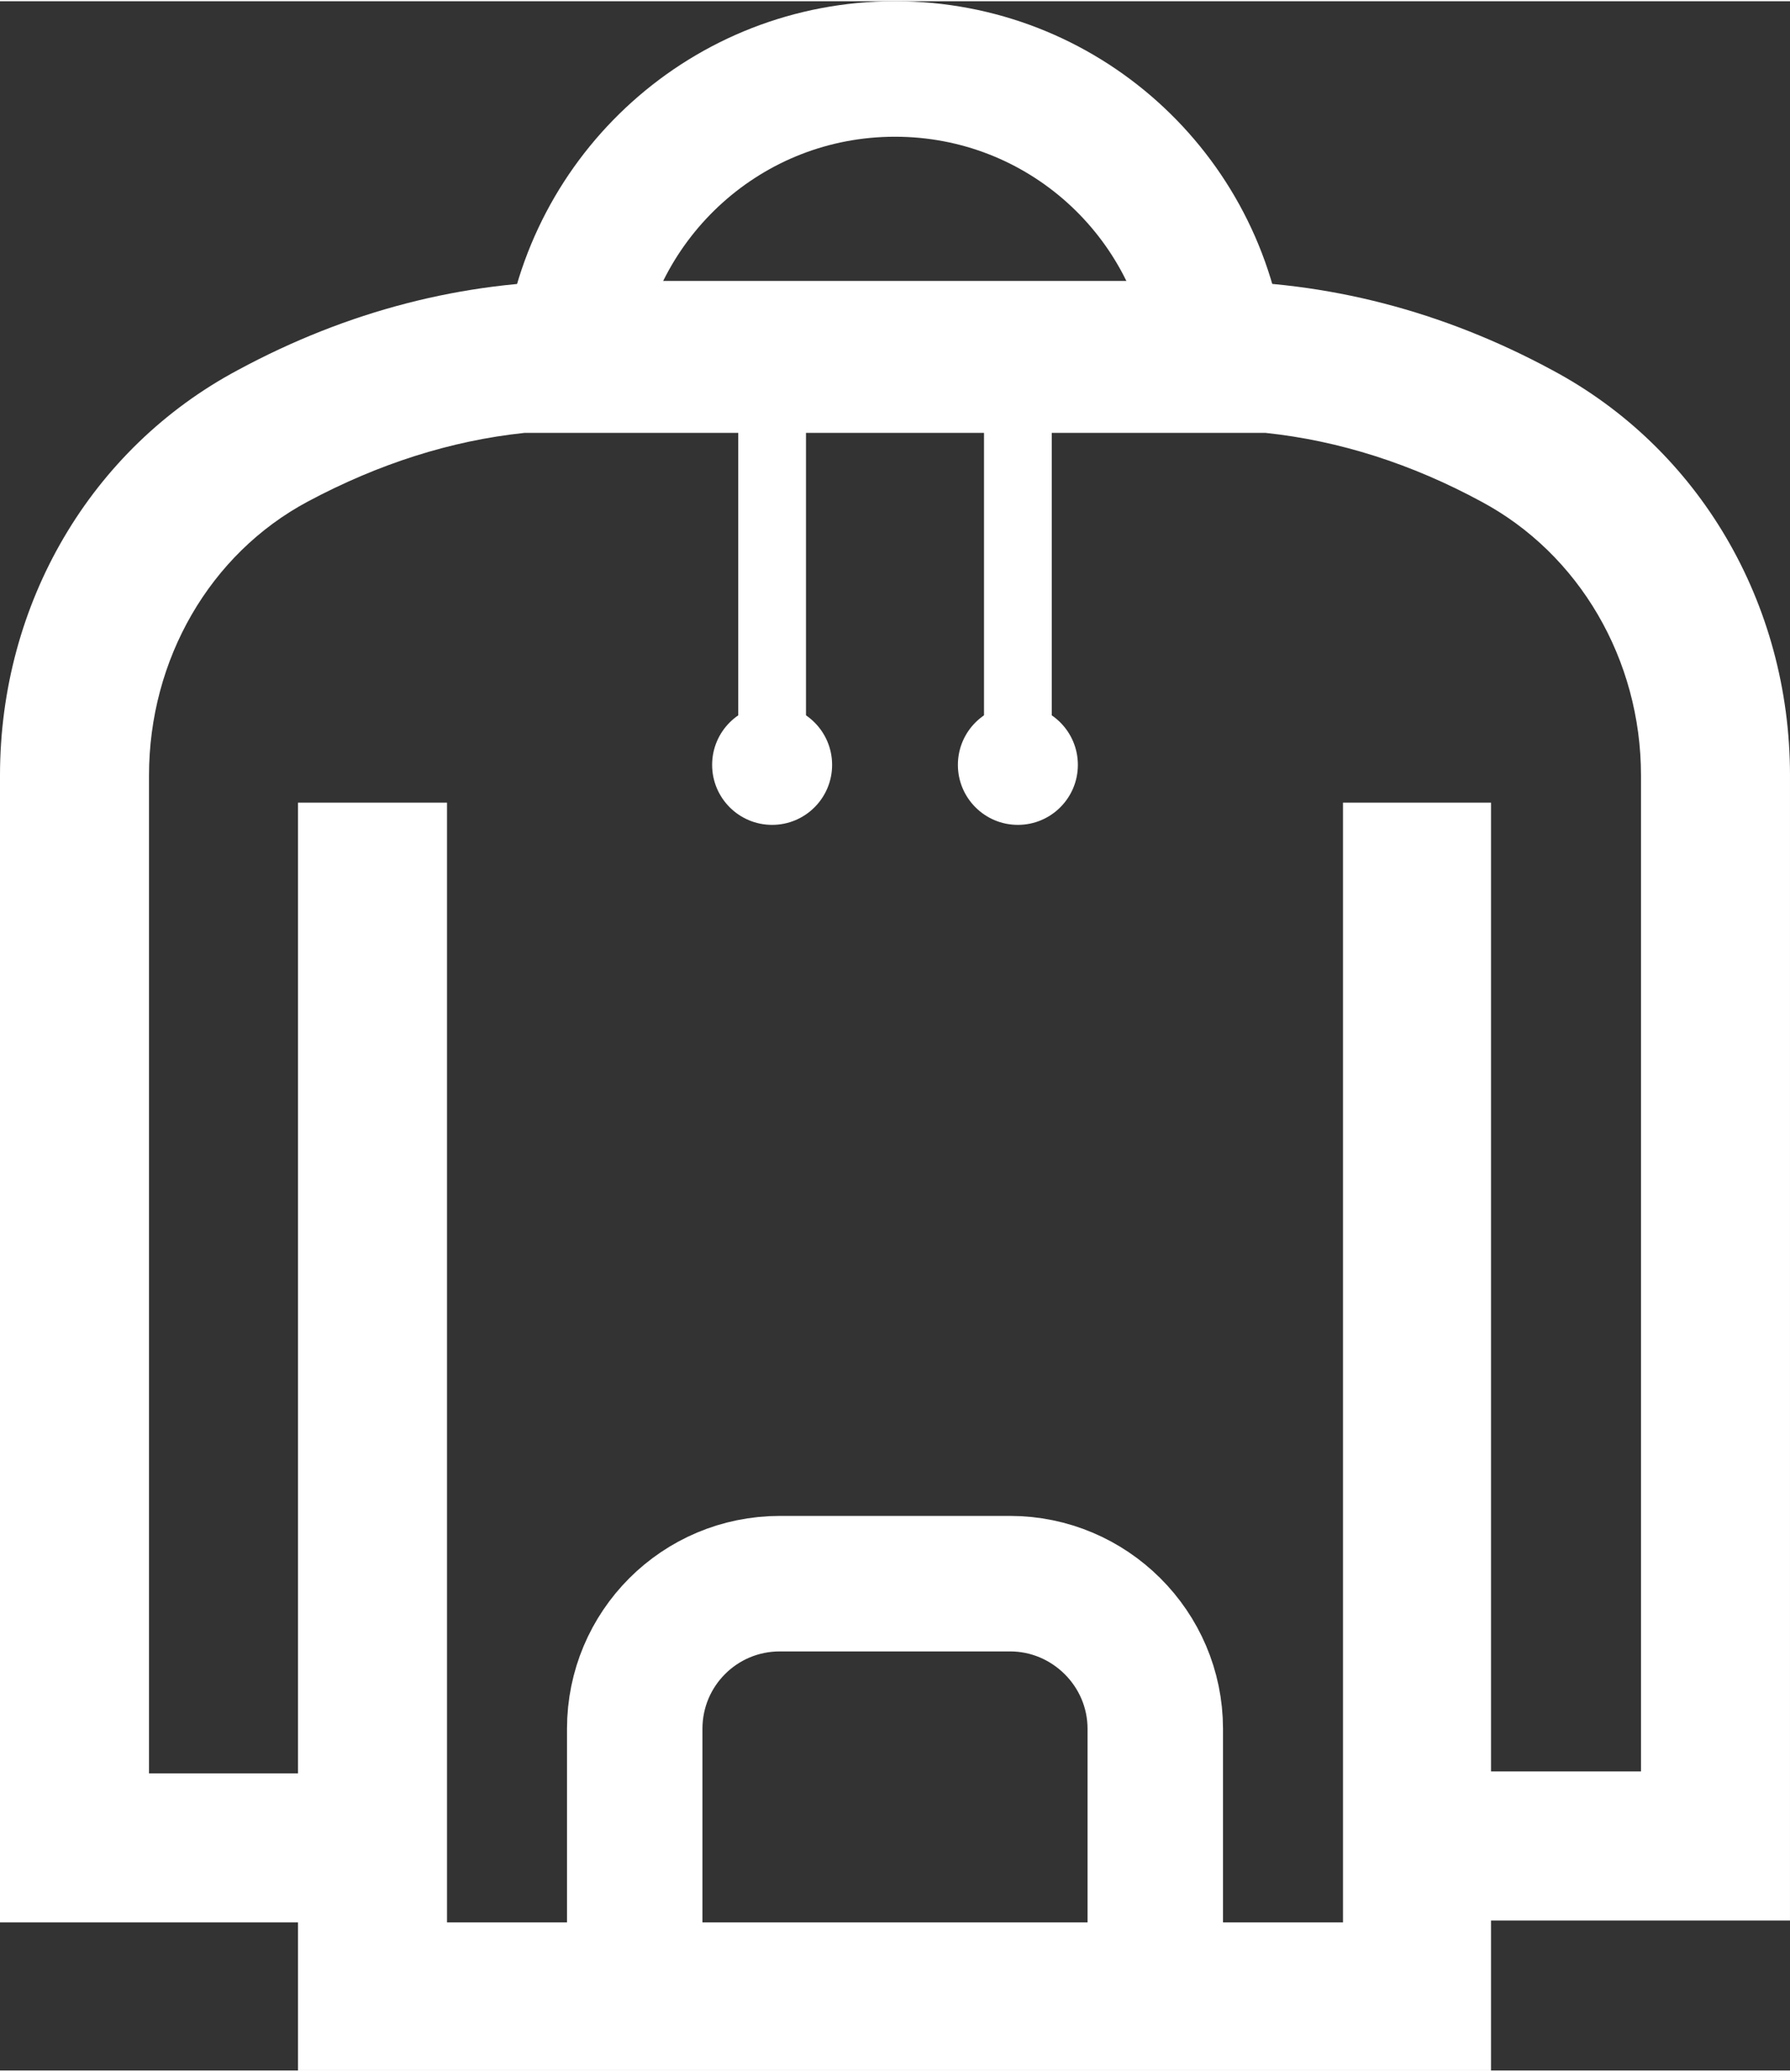
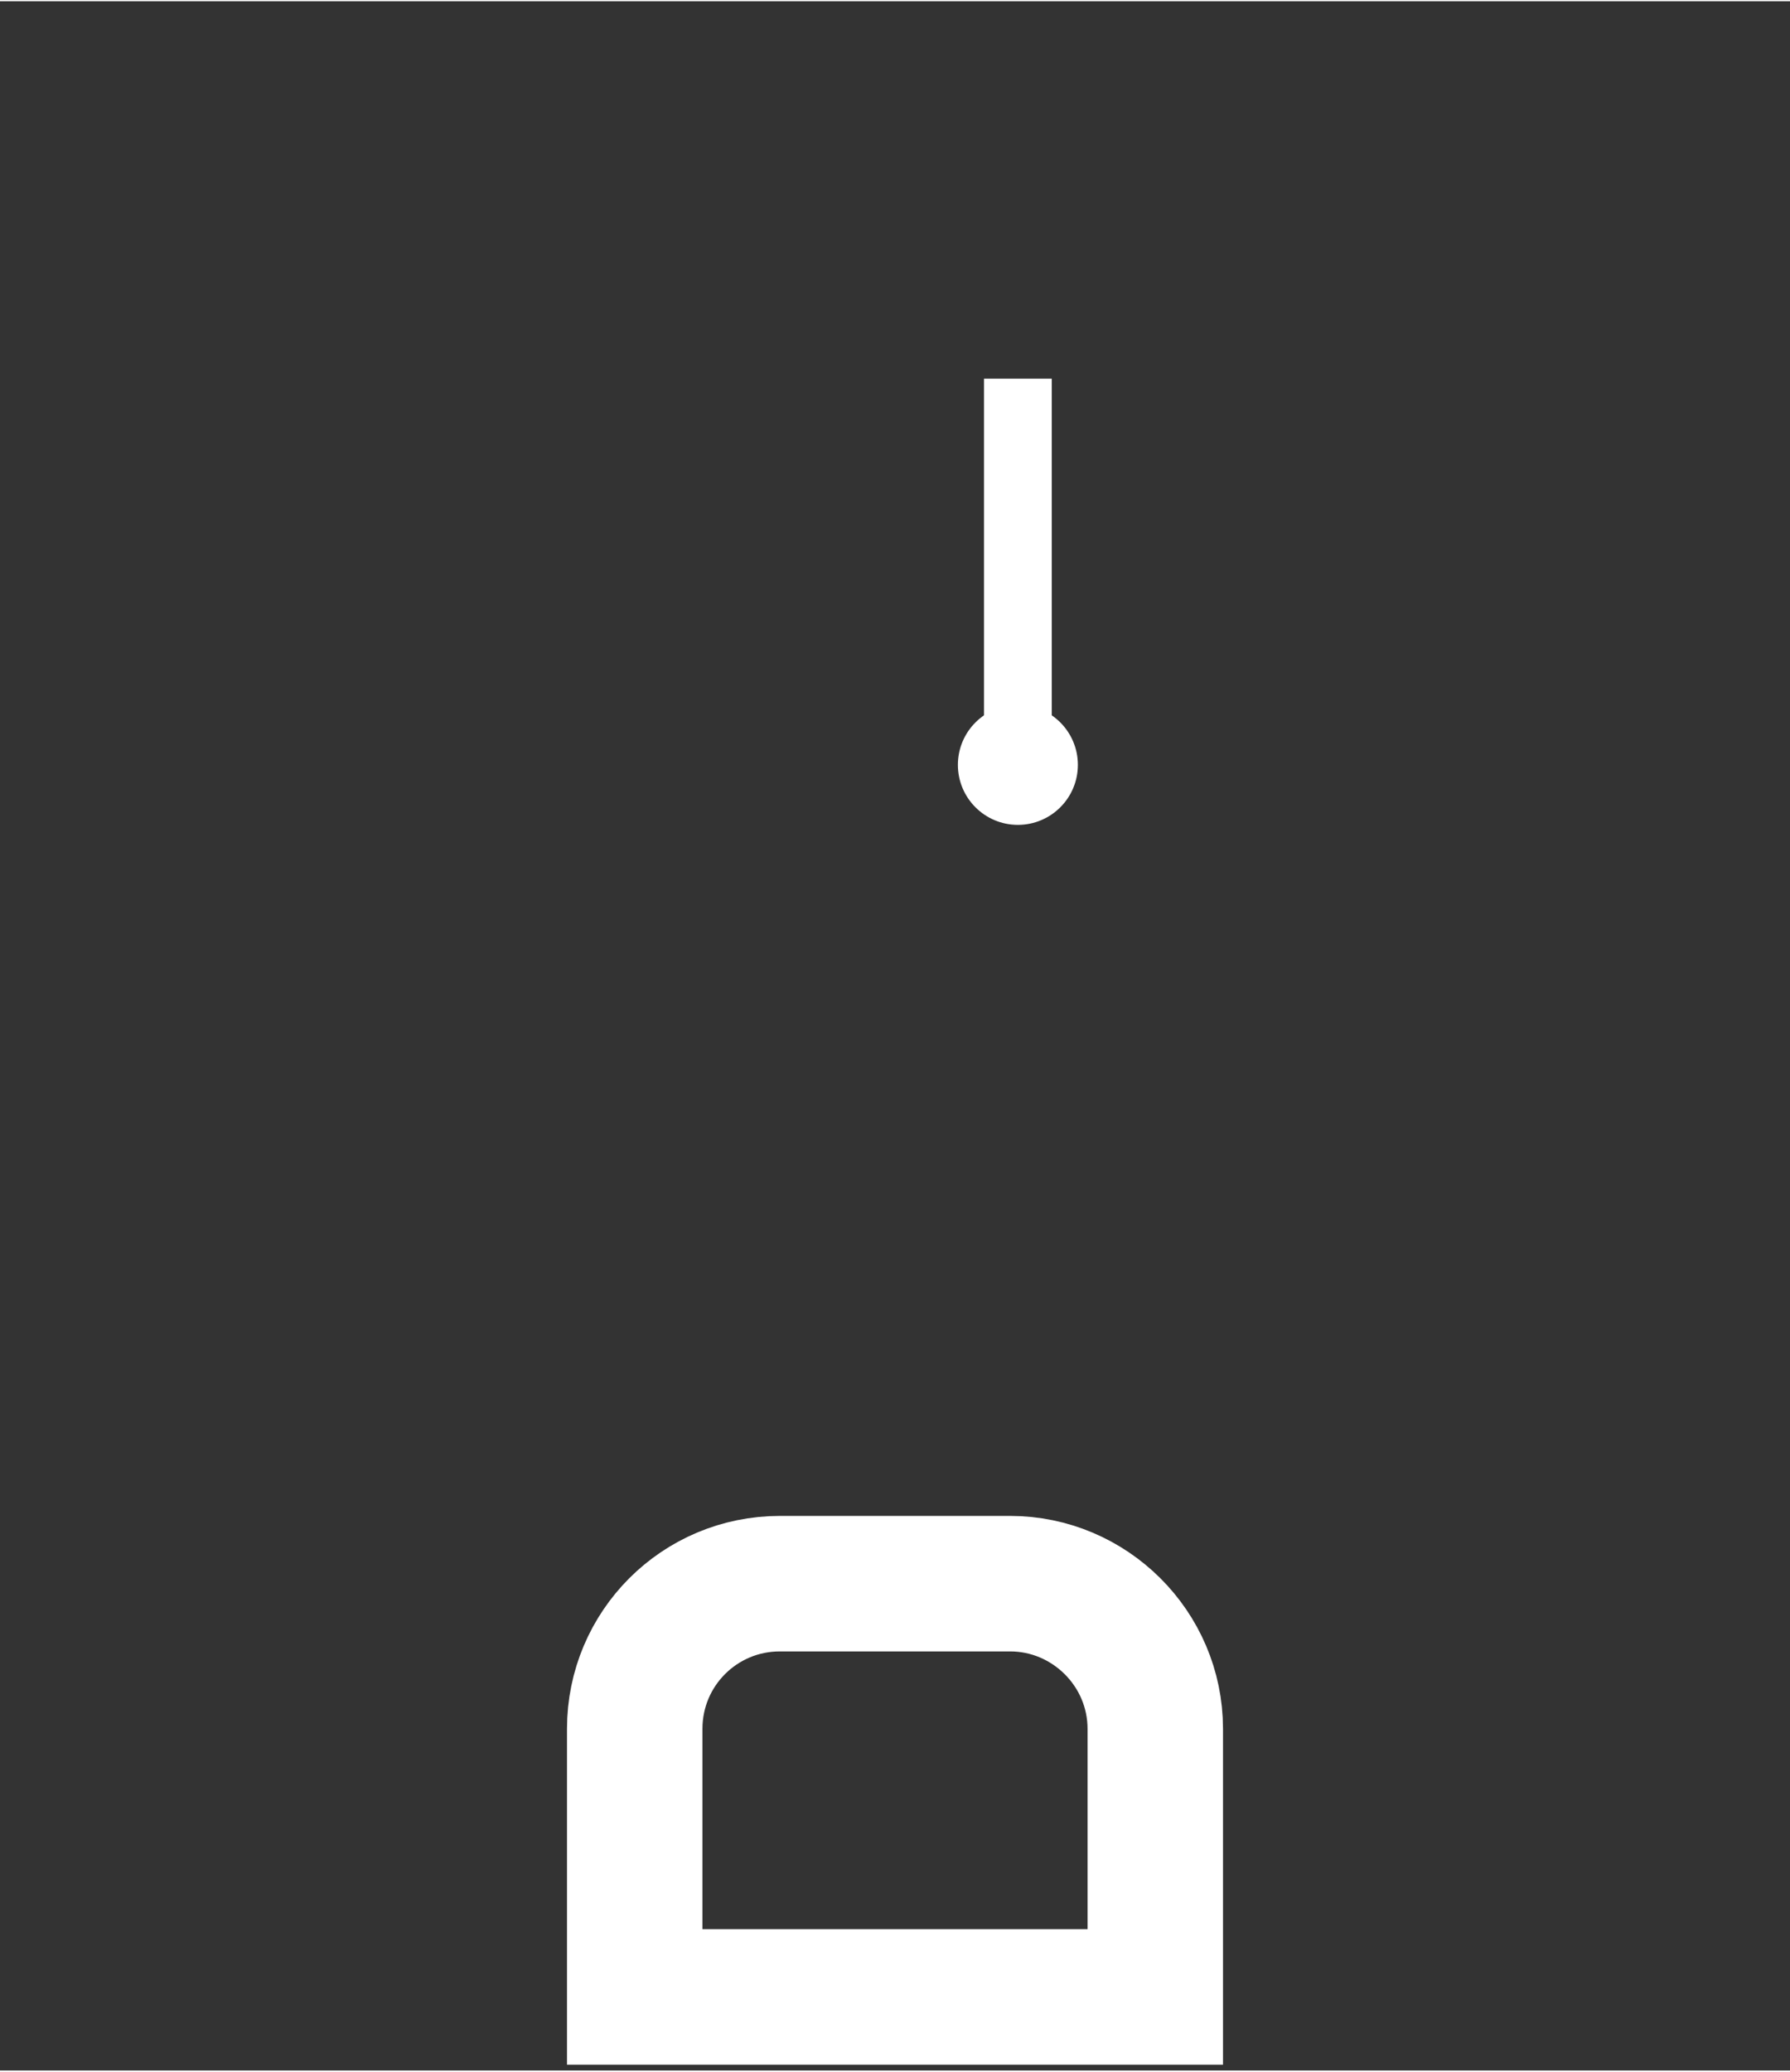
<svg xmlns="http://www.w3.org/2000/svg" xml:space="preserve" width="312px" height="361px" version="1.1" style="shape-rendering:geometricPrecision; text-rendering:geometricPrecision; image-rendering:optimizeQuality; fill-rule:evenodd; clip-rule:evenodd" viewBox="0 0 18.5 21.38">
  <rect x="0" y="0" width="18.5" height="21.38" fill="#333333" stroke="none" />
  <defs>
    <style type="text/css"> .str1 {stroke:white;stroke-width:0.7;stroke-miterlimit:22.926} .str0 {stroke:white;stroke-width:1.4;stroke-miterlimit:22.926} .fil1 {fill:none} .fil2 {fill:white} .fil0 {fill:white;fill-rule:nonzero} </style>
  </defs>
  <g id="Слой_x0020_1">
-     <path class="fil0" d="M18.5 8c0,-1.78 -0.94,-3.38 -2.46,-4.19 -1.13,-0.61 -2.33,-0.92 -3.56,-0.92l-6.46 0c-1.23,0 -2.43,0.31 -3.56,0.92 -1.52,0.81 -2.46,2.41 -2.46,4.19l0 11.85 3.08 0 0 1.53 12.33 0 0 -1.55 3.09 0 0 -11.83zm-7.02 -3.58c-2.94,0 -6.74,0 0,0zm3.93 13.87l0 -10.01 -1.53 0 0 11.57 -9.26 0 0 -11.57 -1.54 0 0 10.03 -1.54 0 0 -10.31c0,-1.2 0.63,-2.29 1.64,-2.83 0.73,-0.39 1.48,-0.63 2.24,-0.71 -1.8,0 7.66,0 7.66,0 0.76,0.08 1.51,0.32 2.23,0.71 1.01,0.54 1.65,1.63 1.65,2.83l0 10.29 -1.55 0z" />
    <path class="fil1 str0" d="M8.06 16.35l2.38 0c0.82,0 1.5,0.67 1.5,1.5l0 2.77 -5.38 0 0 -2.77c0,-0.83 0.67,-1.5 1.5,-1.5z" />
-     <path class="fil1 str0" d="M12.59 3.68c-0.19,-1.68 -1.61,-2.98 -3.34,-2.98 -1.73,0 -3.15,1.3 -3.35,2.98l6.69 0z" />
-     <line class="fil1 str1" x1="7.98" y1="3.9" x2="7.98" y2="7.89" />
-     <circle class="fil2" cx="7.98" cy="7.89" r="0.62" />
    <line class="fil1 str1" x1="10.52" y1="3.9" x2="10.52" y2="7.89" />
    <circle class="fil2" cx="10.52" cy="7.89" r="0.62" />
  </g>
</svg>